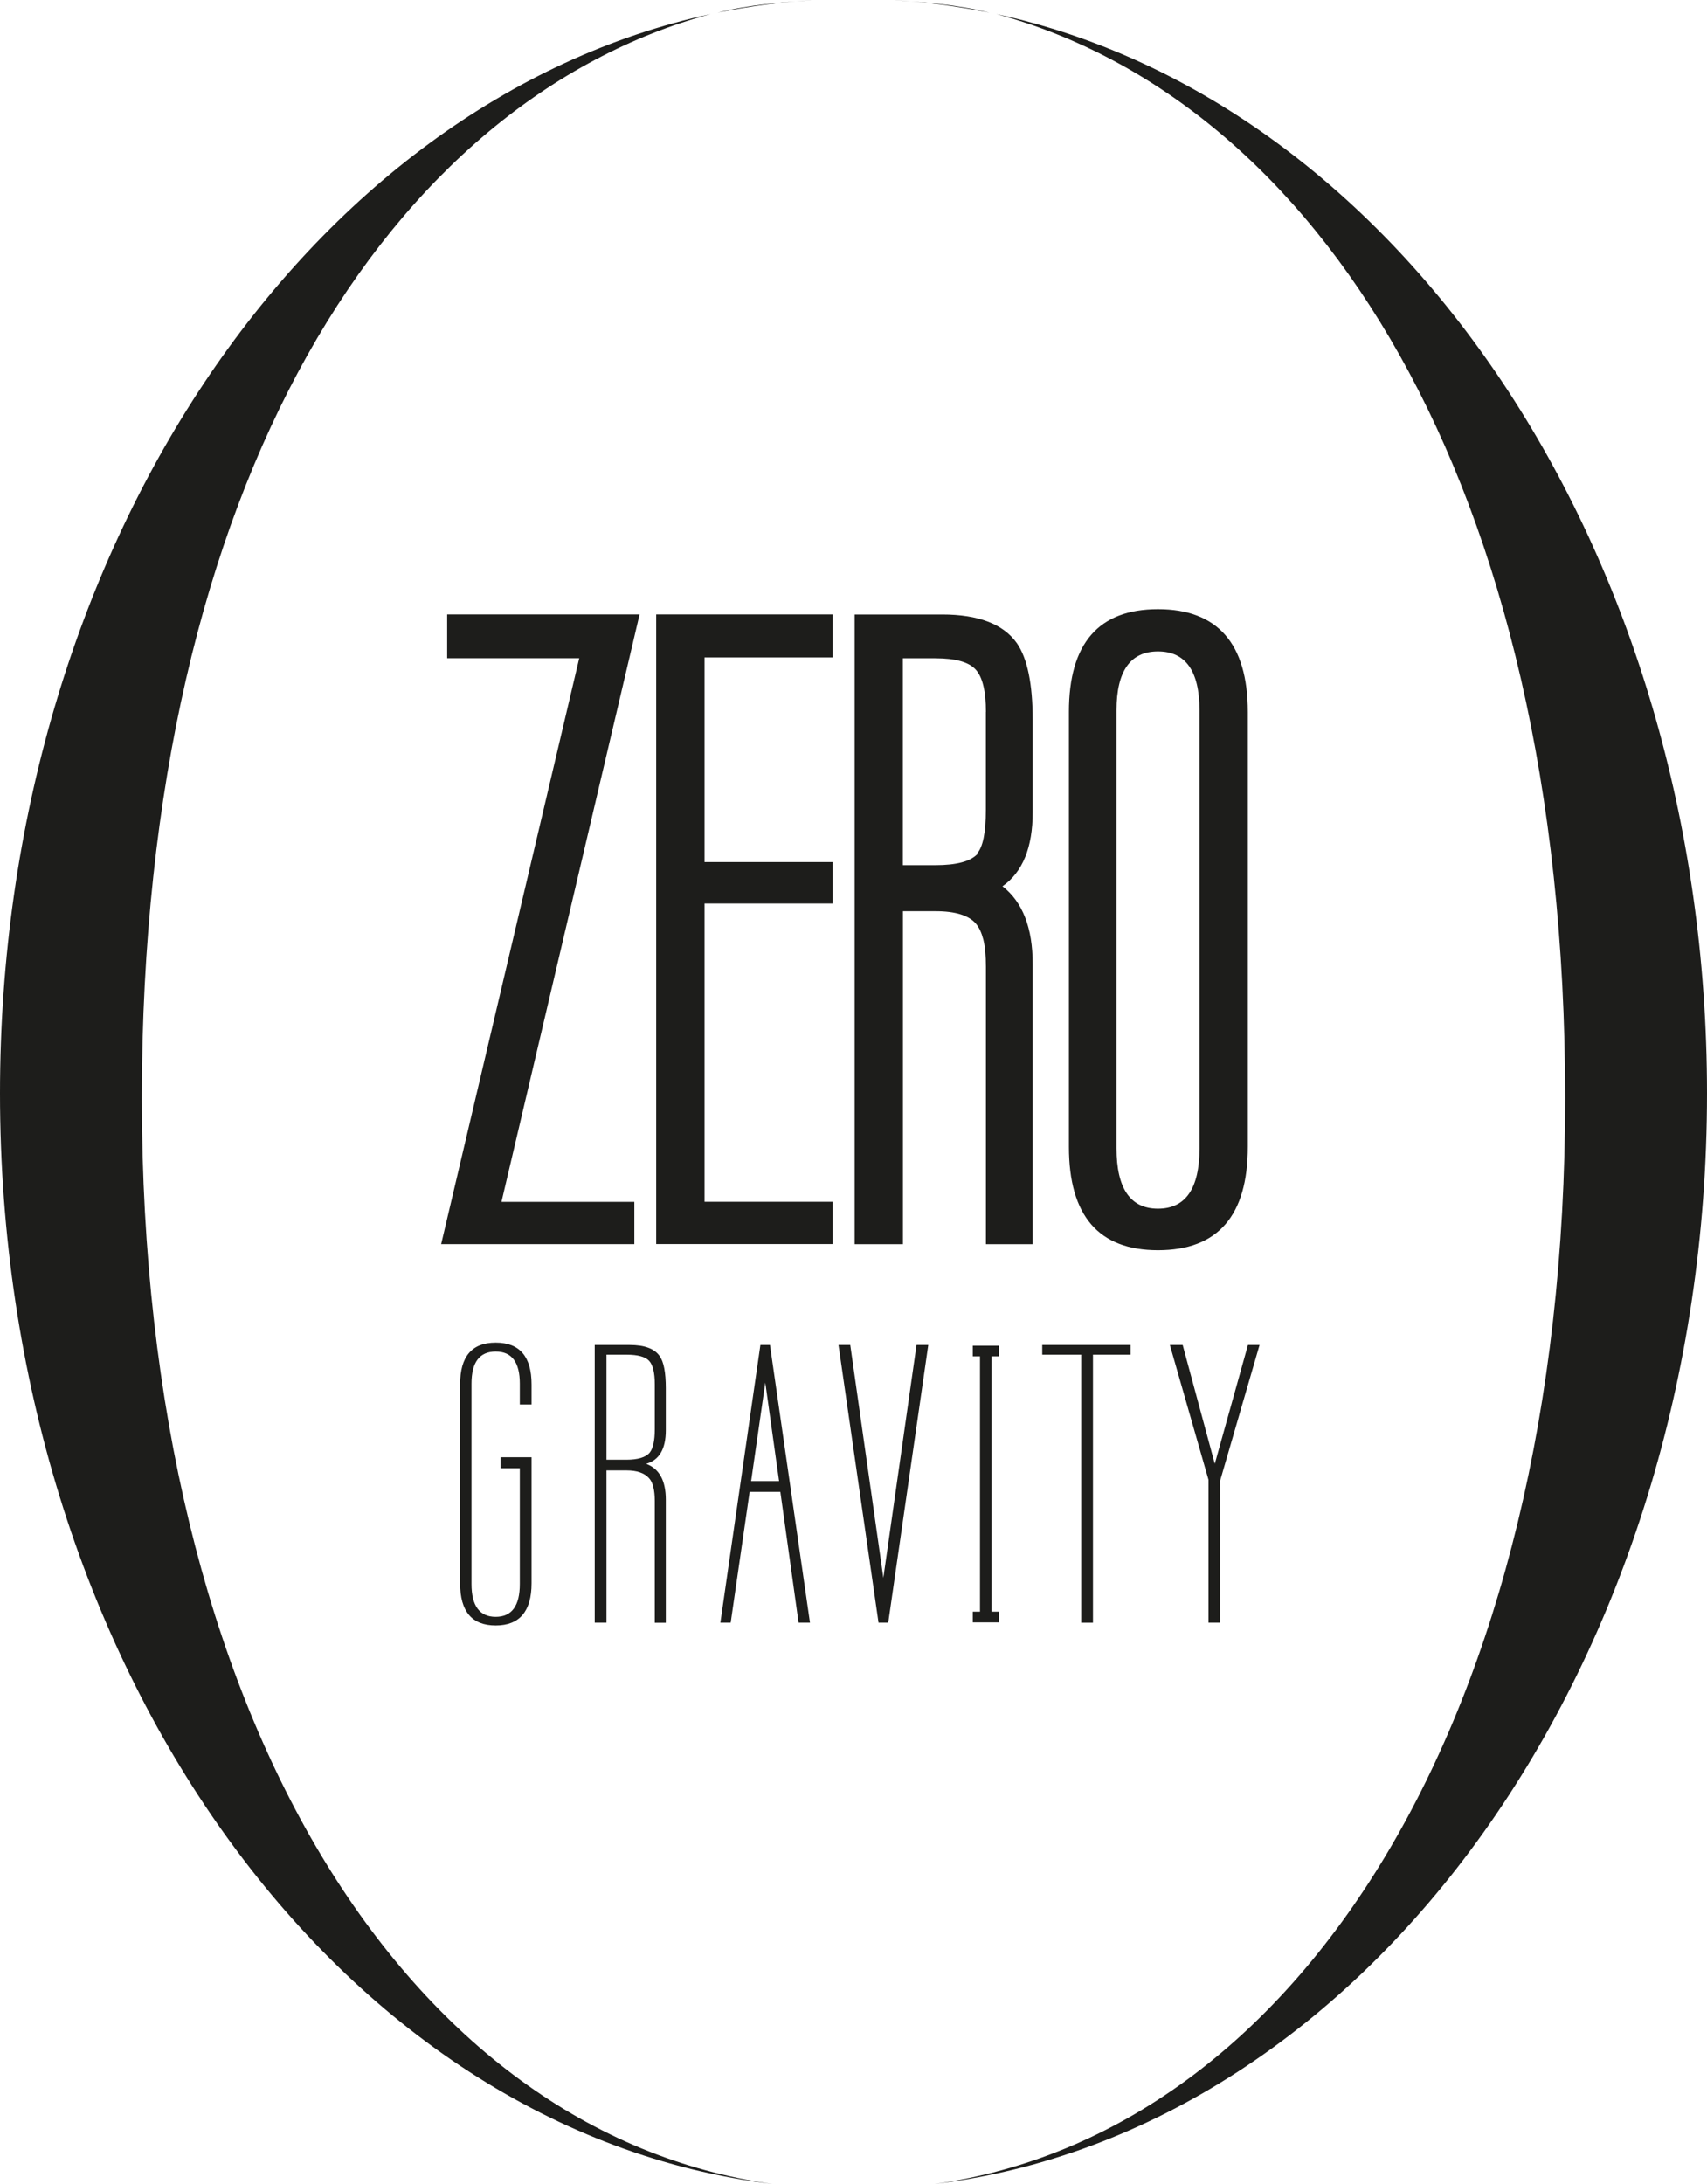
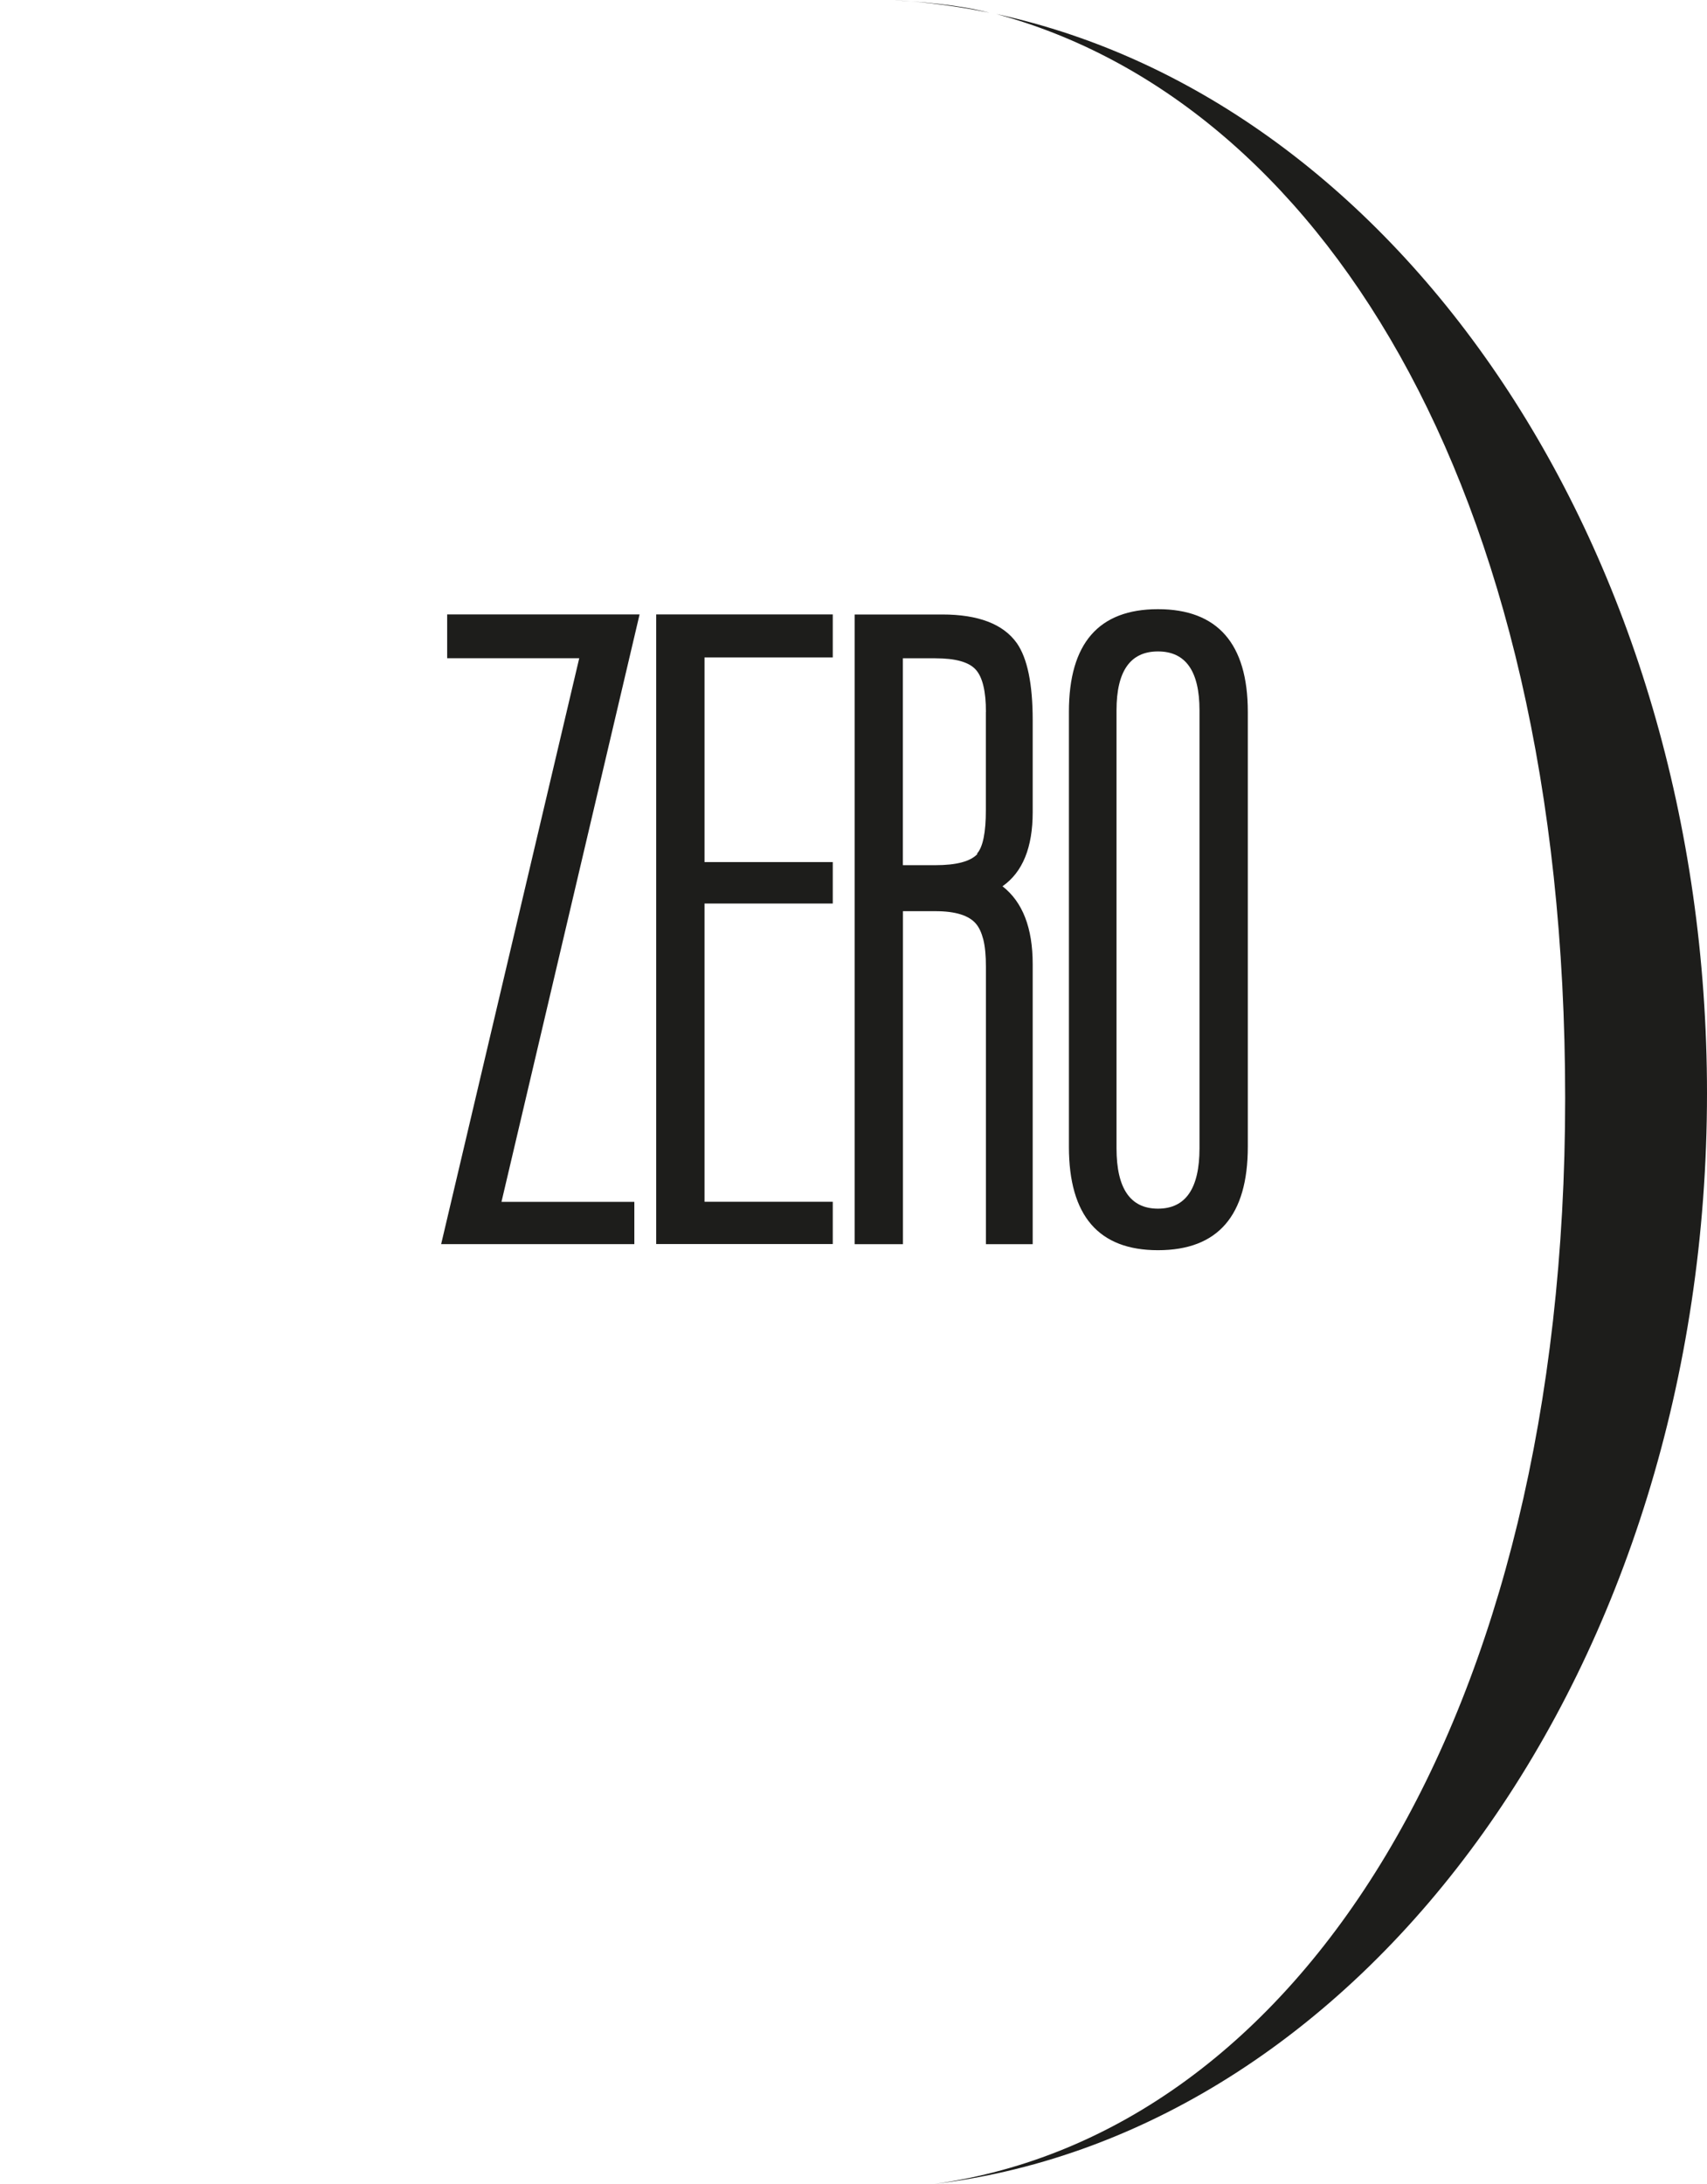
<svg xmlns="http://www.w3.org/2000/svg" viewBox="0 0 241.3 308.57" id="Layer_2">
  <defs>
    <style>.cls-1{fill:#1d1d1b;}</style>
  </defs>
  <g id="Layer_1-2">
    <path d="M241.3,154.48c0-76.67-43.46-140.16-100.47-152.5,44.87,12.11,80.42,65.46,80.42,153.17s-37.77,146.26-89.15,153.42c61.26-7.41,109.2-73.54,109.2-154.09M126.1,0c4.64.32,9.28.65,13.76,1.8-4.51-.93-9.1-1.53-13.76-1.8" class="cls-1" />
-     <path d="M0,154.48C0,77.81,43.46,14.33,100.47,1.98,55.61,14.09,20.05,67.44,20.05,155.15s37.77,146.26,89.15,153.42C47.94,301.16,0,235.03,0,154.48M115.19,0c-4.64.32-9.28.65-13.76,1.8,4.51-.93,9.1-1.53,13.76-1.8" class="cls-1" />
-     <path d="M176.41,190.03l-4.69,16.79-4.54-16.79h-1.81l5.46,19.04v20.2h1.66v-20.11l5.56-19.13h-1.66ZM159.82,190.03h-12.49v1.37h5.51v37.87h1.66v-37.87h5.32v-1.37ZM141.22,227.71h-1.07v-36.07h1.07v-1.51h-3.71v1.51h1.02v36.07h-1.02v1.51h3.71v-1.51ZM129.56,190.03l-4.69,32.9-4.68-32.9h-1.66l5.66,39.24h1.37l5.66-39.24h-1.66ZM106.18,209.26l2-13.91,1.95,13.91h-3.95ZM108.86,190.03h-1.37l-5.66,39.24h1.46l2.68-18.49h4.34l2.58,18.49h1.61l-5.66-39.24ZM91.83,205.26c-.58.65-1.67.98-3.27.98h-2.83v-14.84h2.83c1.59,0,2.66.29,3.2.87.54.59.8,1.7.8,3.32v6.34c0,1.63-.25,2.73-.73,3.32M94.12,211.89c0-2.7-.93-4.39-2.78-5.07,1.85-.52,2.78-2.1,2.78-4.74v-5.95c0-2.21-.29-3.73-.88-4.54-.72-1.04-2.13-1.56-4.24-1.56h-4.93v39.24h1.66v-21.52h2.83c1.46,0,2.52.36,3.17,1.08.55.58.83,1.67.83,3.27v17.18h1.56v-17.37ZM75.14,205.89h-4.39v1.56h2.73v16.35c0,3.09-1.14,4.64-3.41,4.64s-3.42-1.55-3.42-4.64v-28.3c0-3.03,1.14-4.54,3.42-4.54s3.41,1.51,3.41,4.54v2.93h1.66v-2.83c0-3.94-1.69-5.9-5.07-5.9s-5.03,1.97-5.03,5.9v28.11c0,3.97,1.68,5.95,5.03,5.95s5.07-1.98,5.07-5.95v-17.81Z" class="cls-1" />
    <path d="M169.56,100.36c0-5.54-1.96-8.32-5.87-8.32s-5.86,2.78-5.86,8.32v61.87c0,5.69,1.95,8.54,5.86,8.54s5.87-2.85,5.87-8.54v-61.87ZM163.69,176.64c-8.39,0-12.59-4.87-12.59-14.62v-61.44c0-9.67,4.2-14.51,12.59-14.51s12.7,4.84,12.7,14.51v61.44c0,9.74-4.23,14.62-12.7,14.62M139.37,100.58c0-2.92-.48-4.91-1.44-5.97-.96-1.07-2.86-1.6-5.71-1.6h-4.59v29.23h4.59c2.99,0,4.98-.53,5.97-1.6h-.11c.86-.92,1.28-2.99,1.28-6.19v-13.86ZM139.37,175.78v-39.15c0-1.63-.13-2.93-.37-3.89-.25-.96-.59-1.69-1.01-2.19-1-1.21-2.92-1.81-5.76-1.81h-4.59v47.05h-6.83v-88.97h12.37c5.12,0,8.64,1.35,10.56,4.05,1.49,2.14,2.24,5.76,2.24,10.88v13.01c0,4.98-1.42,8.47-4.27,10.46,2.84,2.21,4.27,5.87,4.27,10.99v39.58h-6.61ZM92.76,175.78v-88.97h24.96v6.08h-18.13v28.91h18.13v5.86h-18.13v42.14h18.13v5.97h-24.96ZM70.89,169.81h18.78v5.97h-27.31l19.52-82.78h-18.67v-6.19h27.2l-19.52,82.99Z" class="cls-1" />
  </g>
</svg>